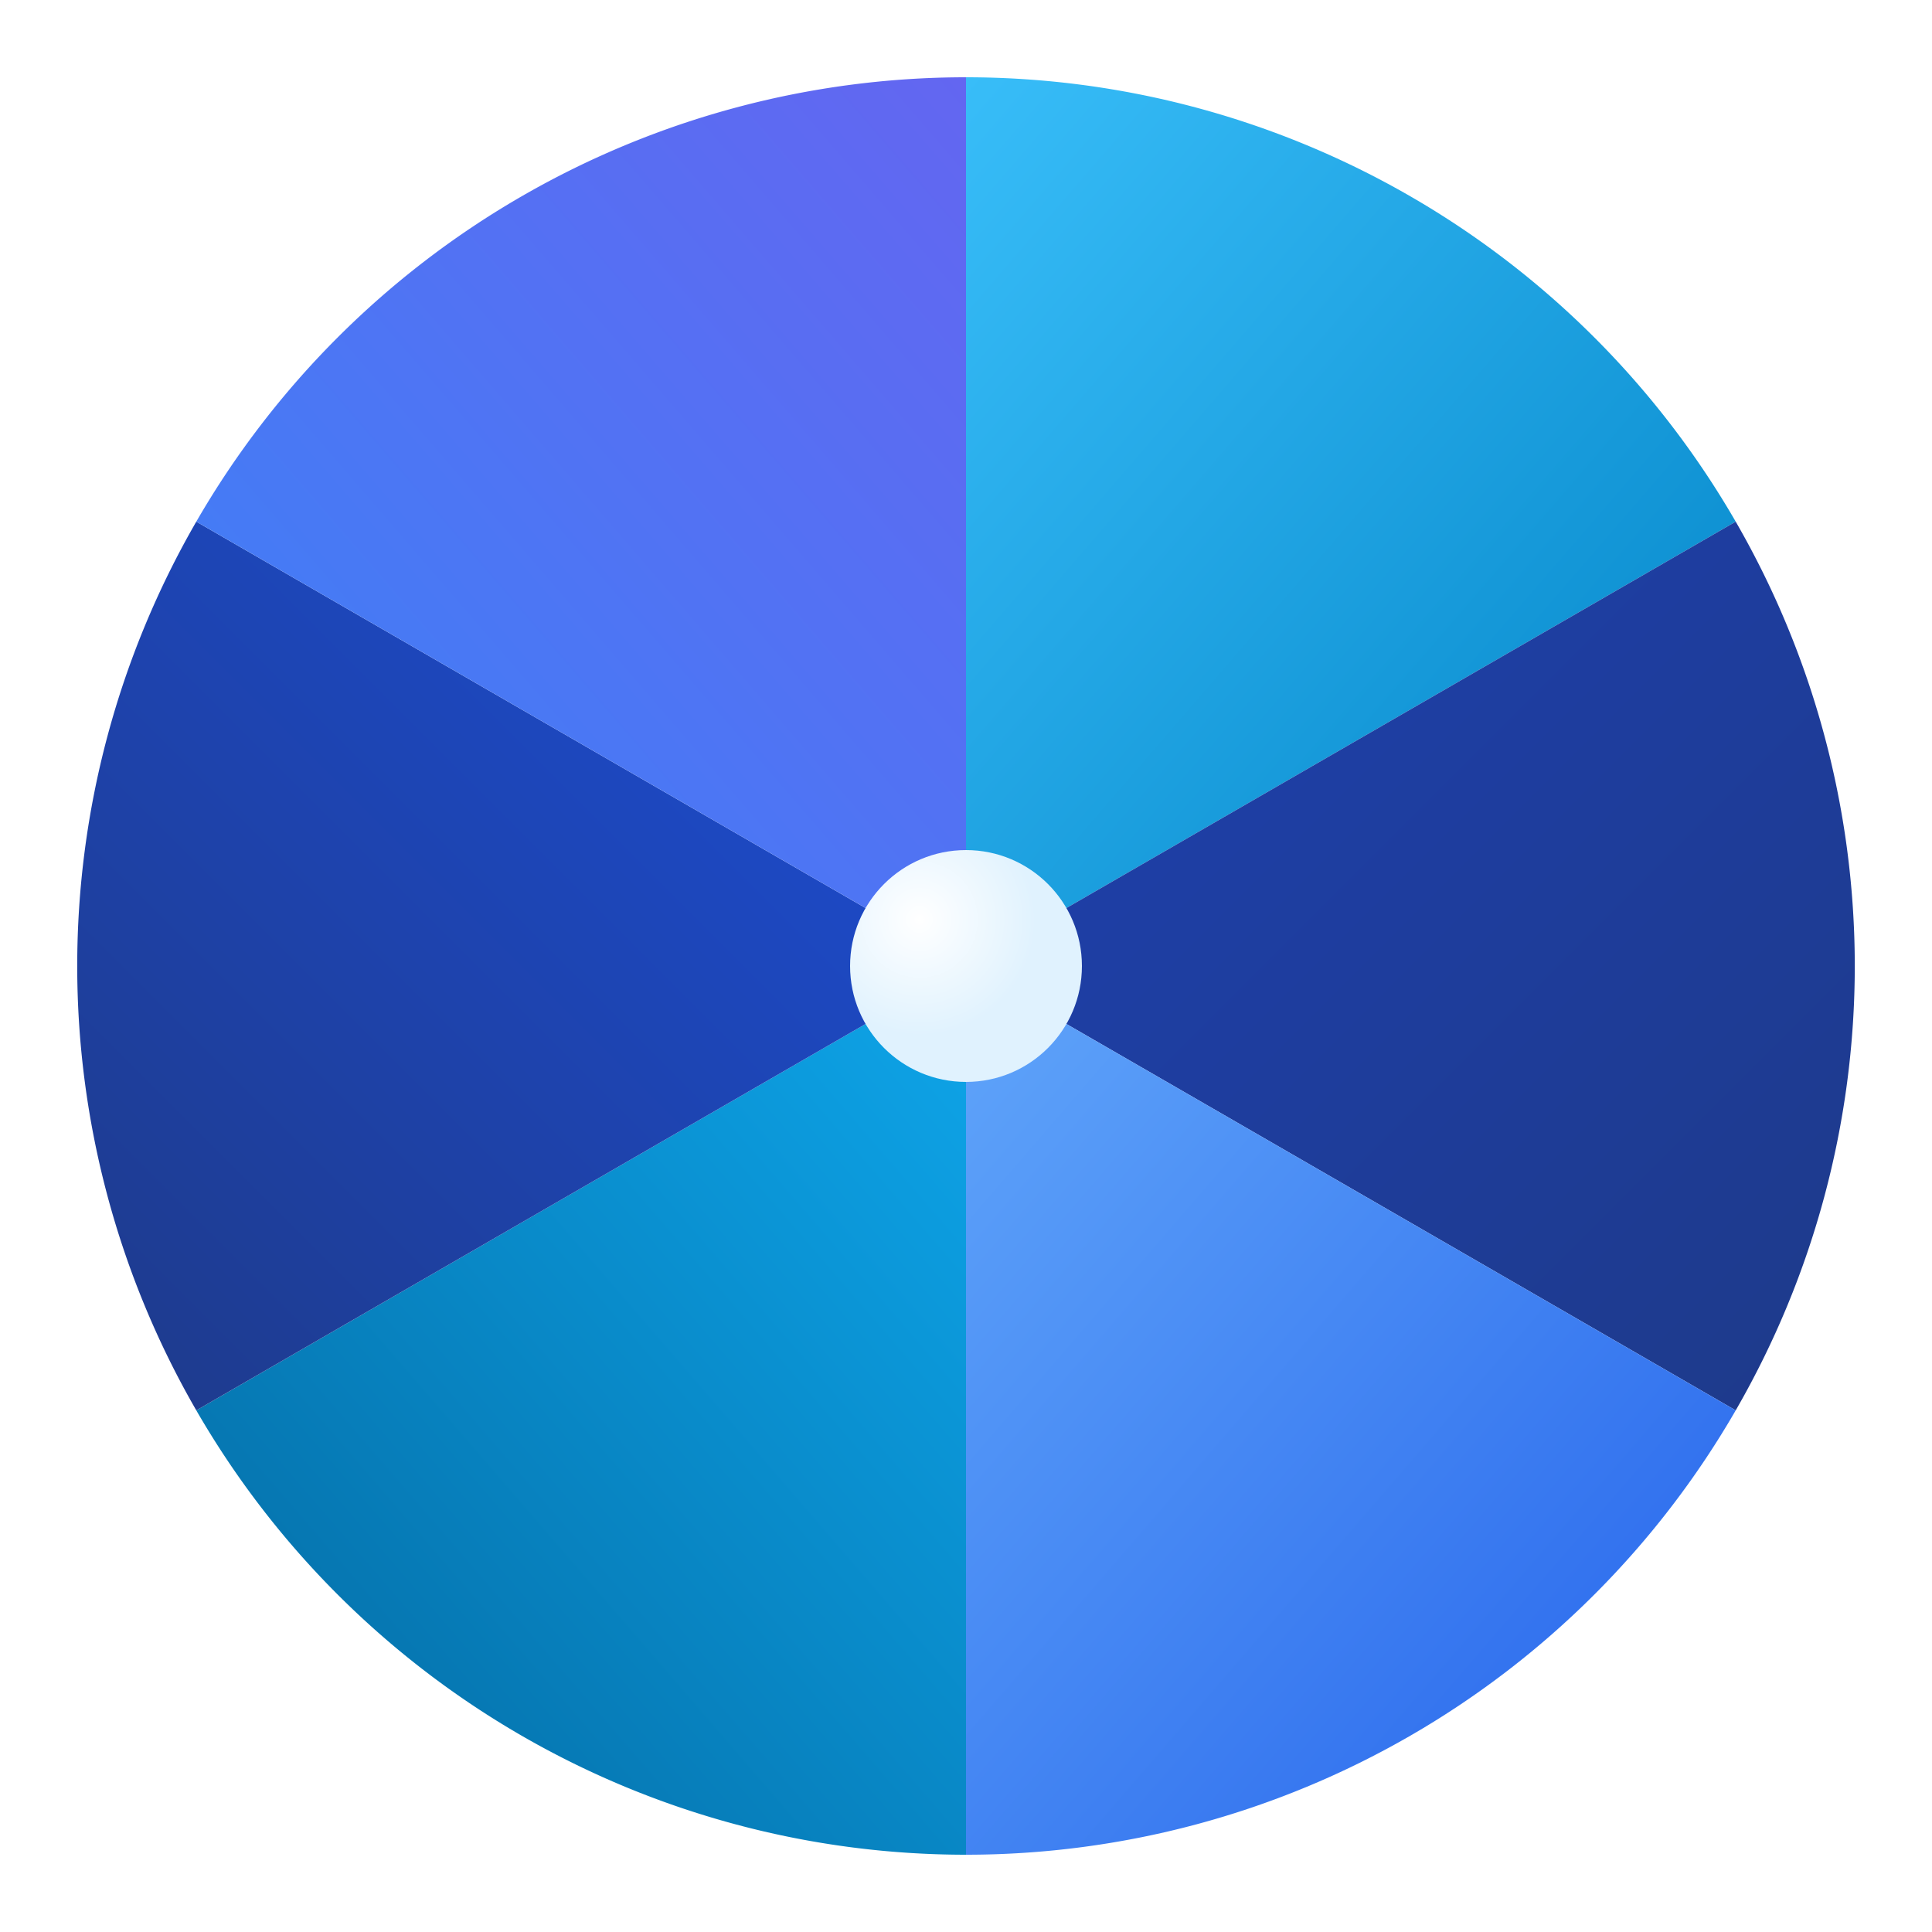
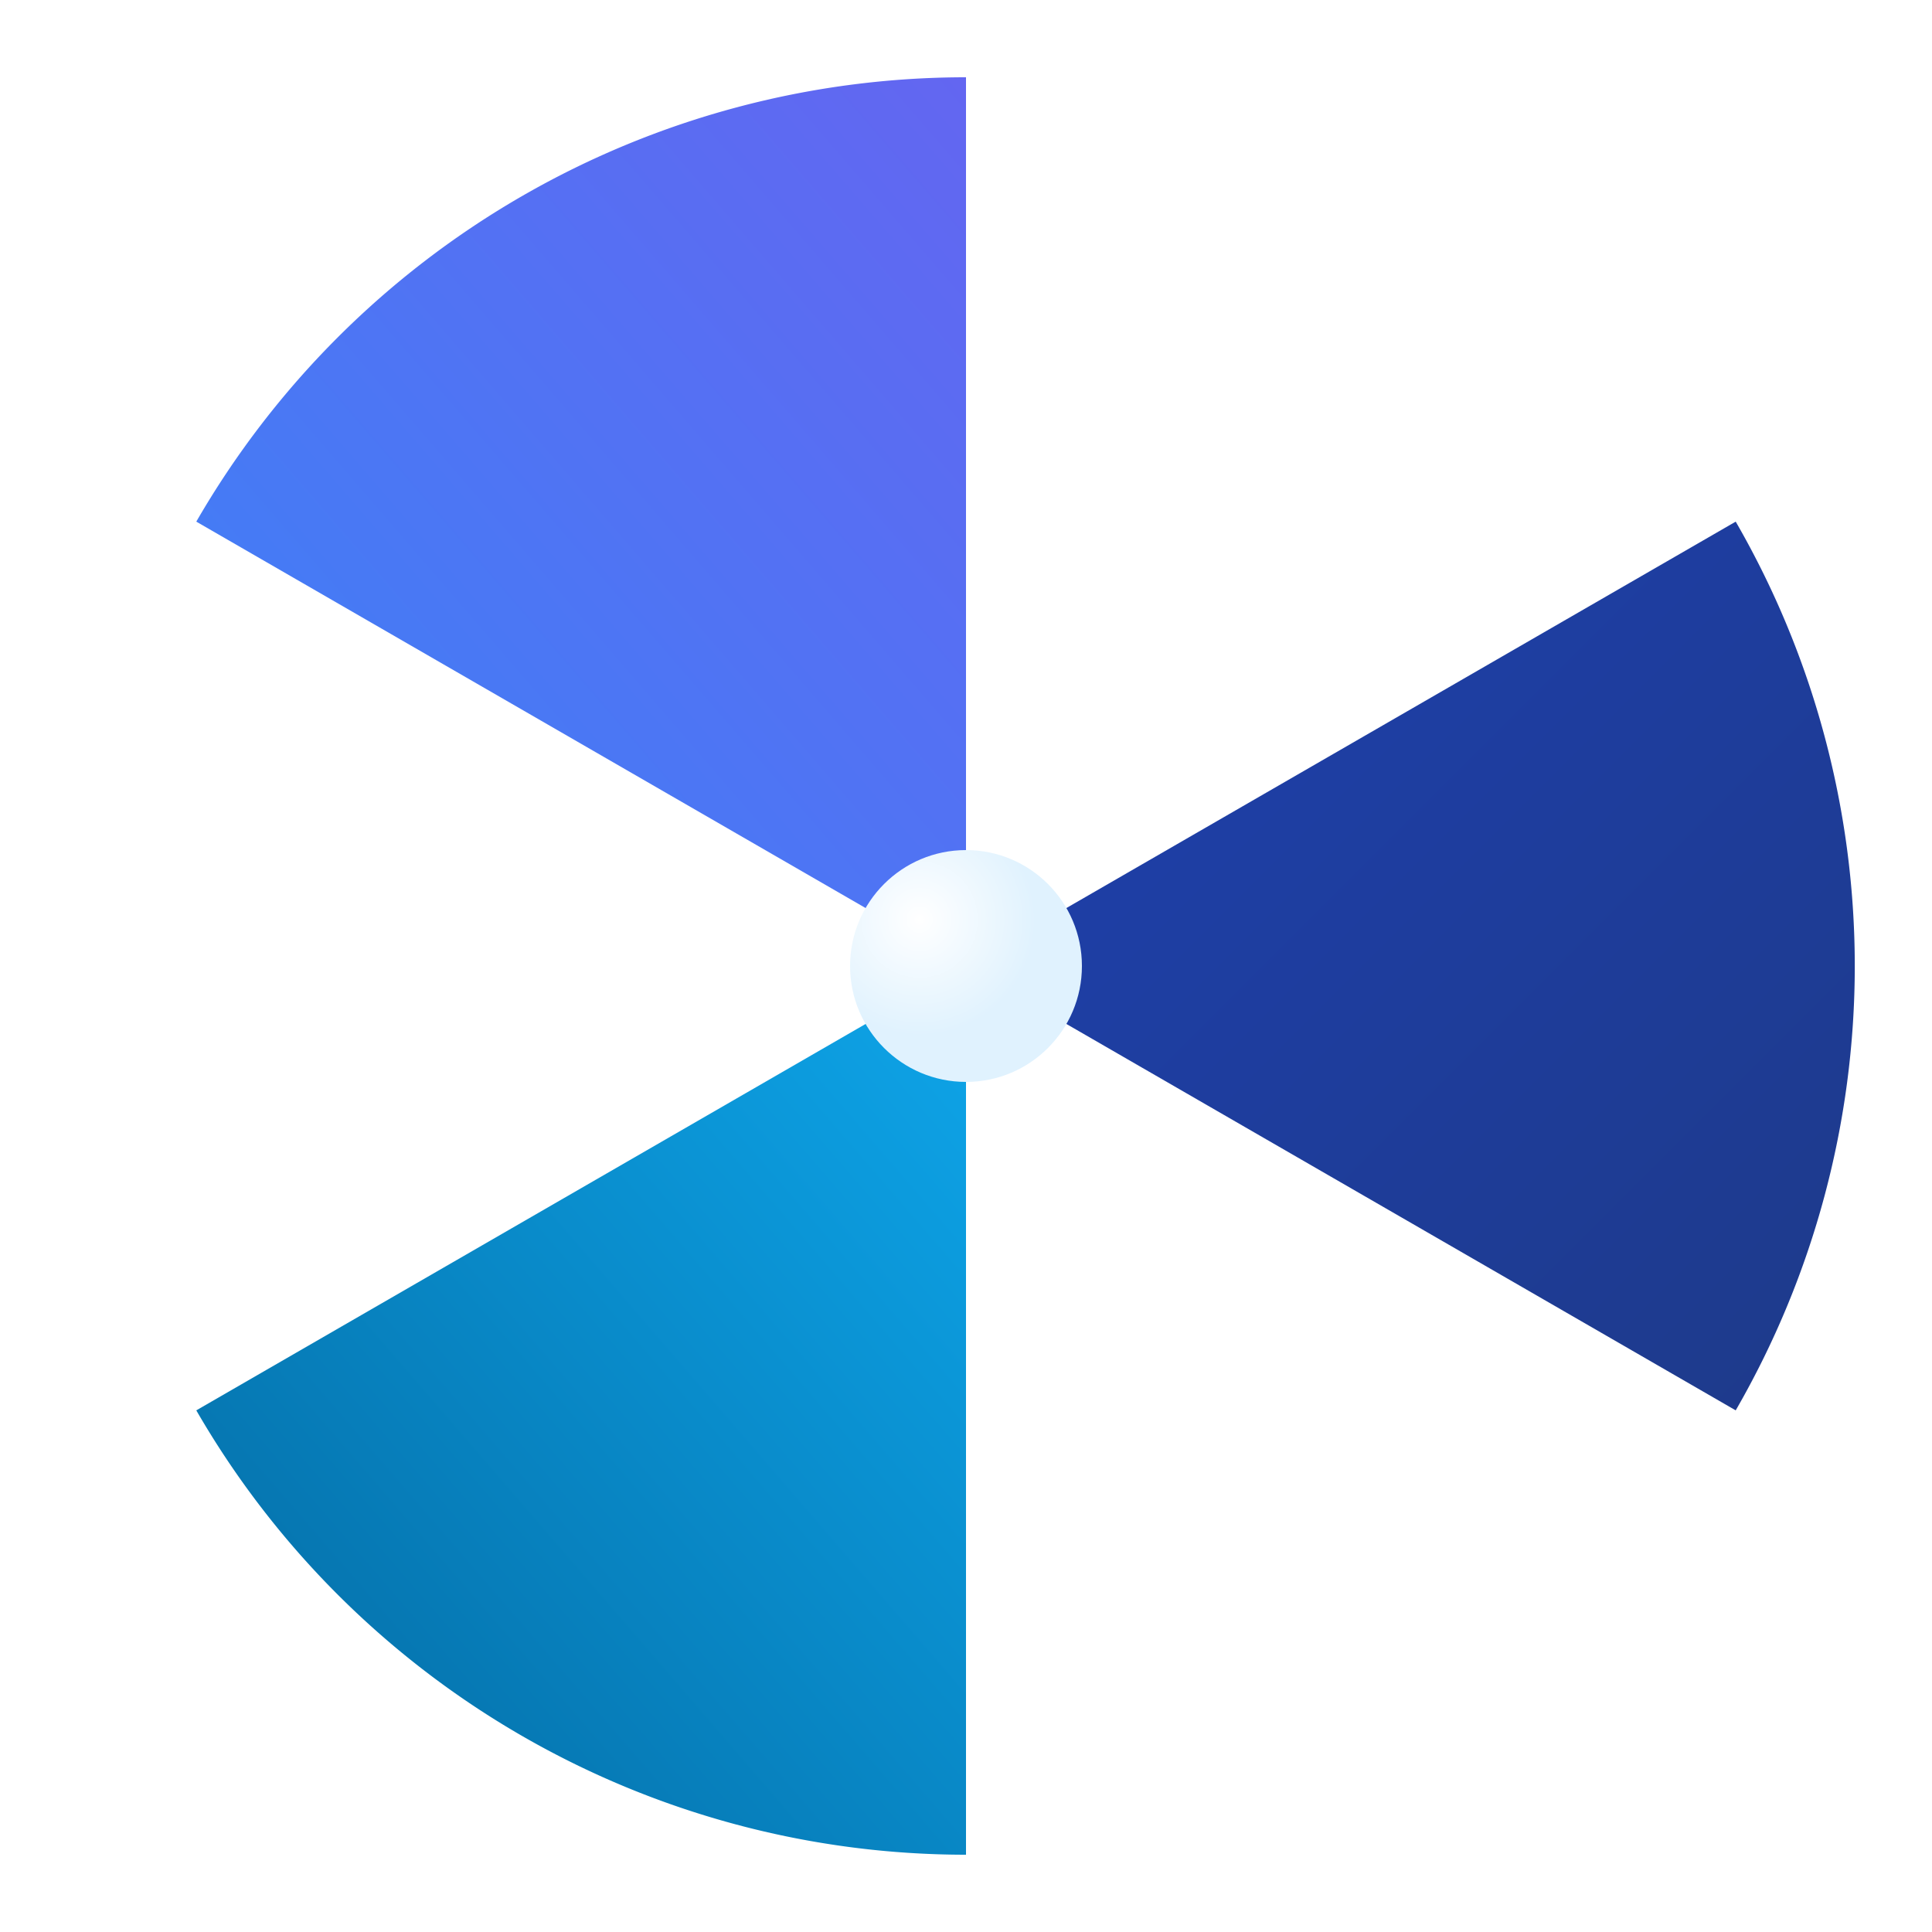
<svg xmlns="http://www.w3.org/2000/svg" viewBox="0 0 100 100">
  <defs>
    <linearGradient id="g1" x1="0%" y1="0%" x2="100%" y2="100%">
      <stop offset="0%" stop-color="#38BDF8" />
      <stop offset="100%" stop-color="#0284C7" />
    </linearGradient>
    <linearGradient id="g2" x1="0%" y1="0%" x2="100%" y2="100%">
      <stop offset="0%" stop-color="#1E40AF" />
      <stop offset="100%" stop-color="#1E3A8A" />
    </linearGradient>
    <linearGradient id="g3" x1="0%" y1="0%" x2="100%" y2="100%">
      <stop offset="0%" stop-color="#60A5FA" />
      <stop offset="100%" stop-color="#2563EB" />
    </linearGradient>
    <linearGradient id="g4" x1="100%" y1="0%" x2="0%" y2="100%">
      <stop offset="0%" stop-color="#0EA5E9" />
      <stop offset="100%" stop-color="#0369A1" />
    </linearGradient>
    <linearGradient id="g5" x1="100%" y1="0%" x2="0%" y2="100%">
      <stop offset="0%" stop-color="#1D4ED8" />
      <stop offset="100%" stop-color="#1E3A8A" />
    </linearGradient>
    <linearGradient id="g6" x1="0%" y1="100%" x2="100%" y2="0%">
      <stop offset="0%" stop-color="#3B82F6" />
      <stop offset="100%" stop-color="#6366F1" />
    </linearGradient>
    <filter id="glow" x="-20%" y="-20%" width="140%" height="140%">
      <feGaussianBlur stdDeviation="2" result="coloredBlur" />
      <feMerge>
        <feMergeNode in="coloredBlur" />
        <feMergeNode in="SourceGraphic" />
      </feMerge>
    </filter>
    <radialGradient id="centerGrad" cx="30%" cy="30%">
      <stop offset="0%" stop-color="#FFFFFF" />
      <stop offset="100%" stop-color="#E0F2FE" />
    </radialGradient>
  </defs>
  <g transform="translate(50, 50)" filter="url(#glow)">
-     <path d="M 0,0 L 0,-46 A 46,46 0 0,1 39.84,-23 Z" fill="url(#g1)" />
    <path d="M 0,0 L 39.84,-23 A 46,46 0 0,1 39.84,23 Z" fill="url(#g2)" />
-     <path d="M 0,0 L 39.84,23 A 46,46 0 0,1 0,46 Z" fill="url(#g3)" />
    <path d="M 0,0 L 0,46 A 46,46 0 0,1 -39.84,23 Z" fill="url(#g4)" />
-     <path d="M 0,0 L -39.84,23 A 46,46 0 0,1 -39.84,-23 Z" fill="url(#g5)" />
    <path d="M 0,0 L -39.84,-23 A 46,46 0 0,1 0,-46 Z" fill="url(#g6)" />
    <circle r="6" fill="url(#centerGrad)" />
  </g>
</svg>